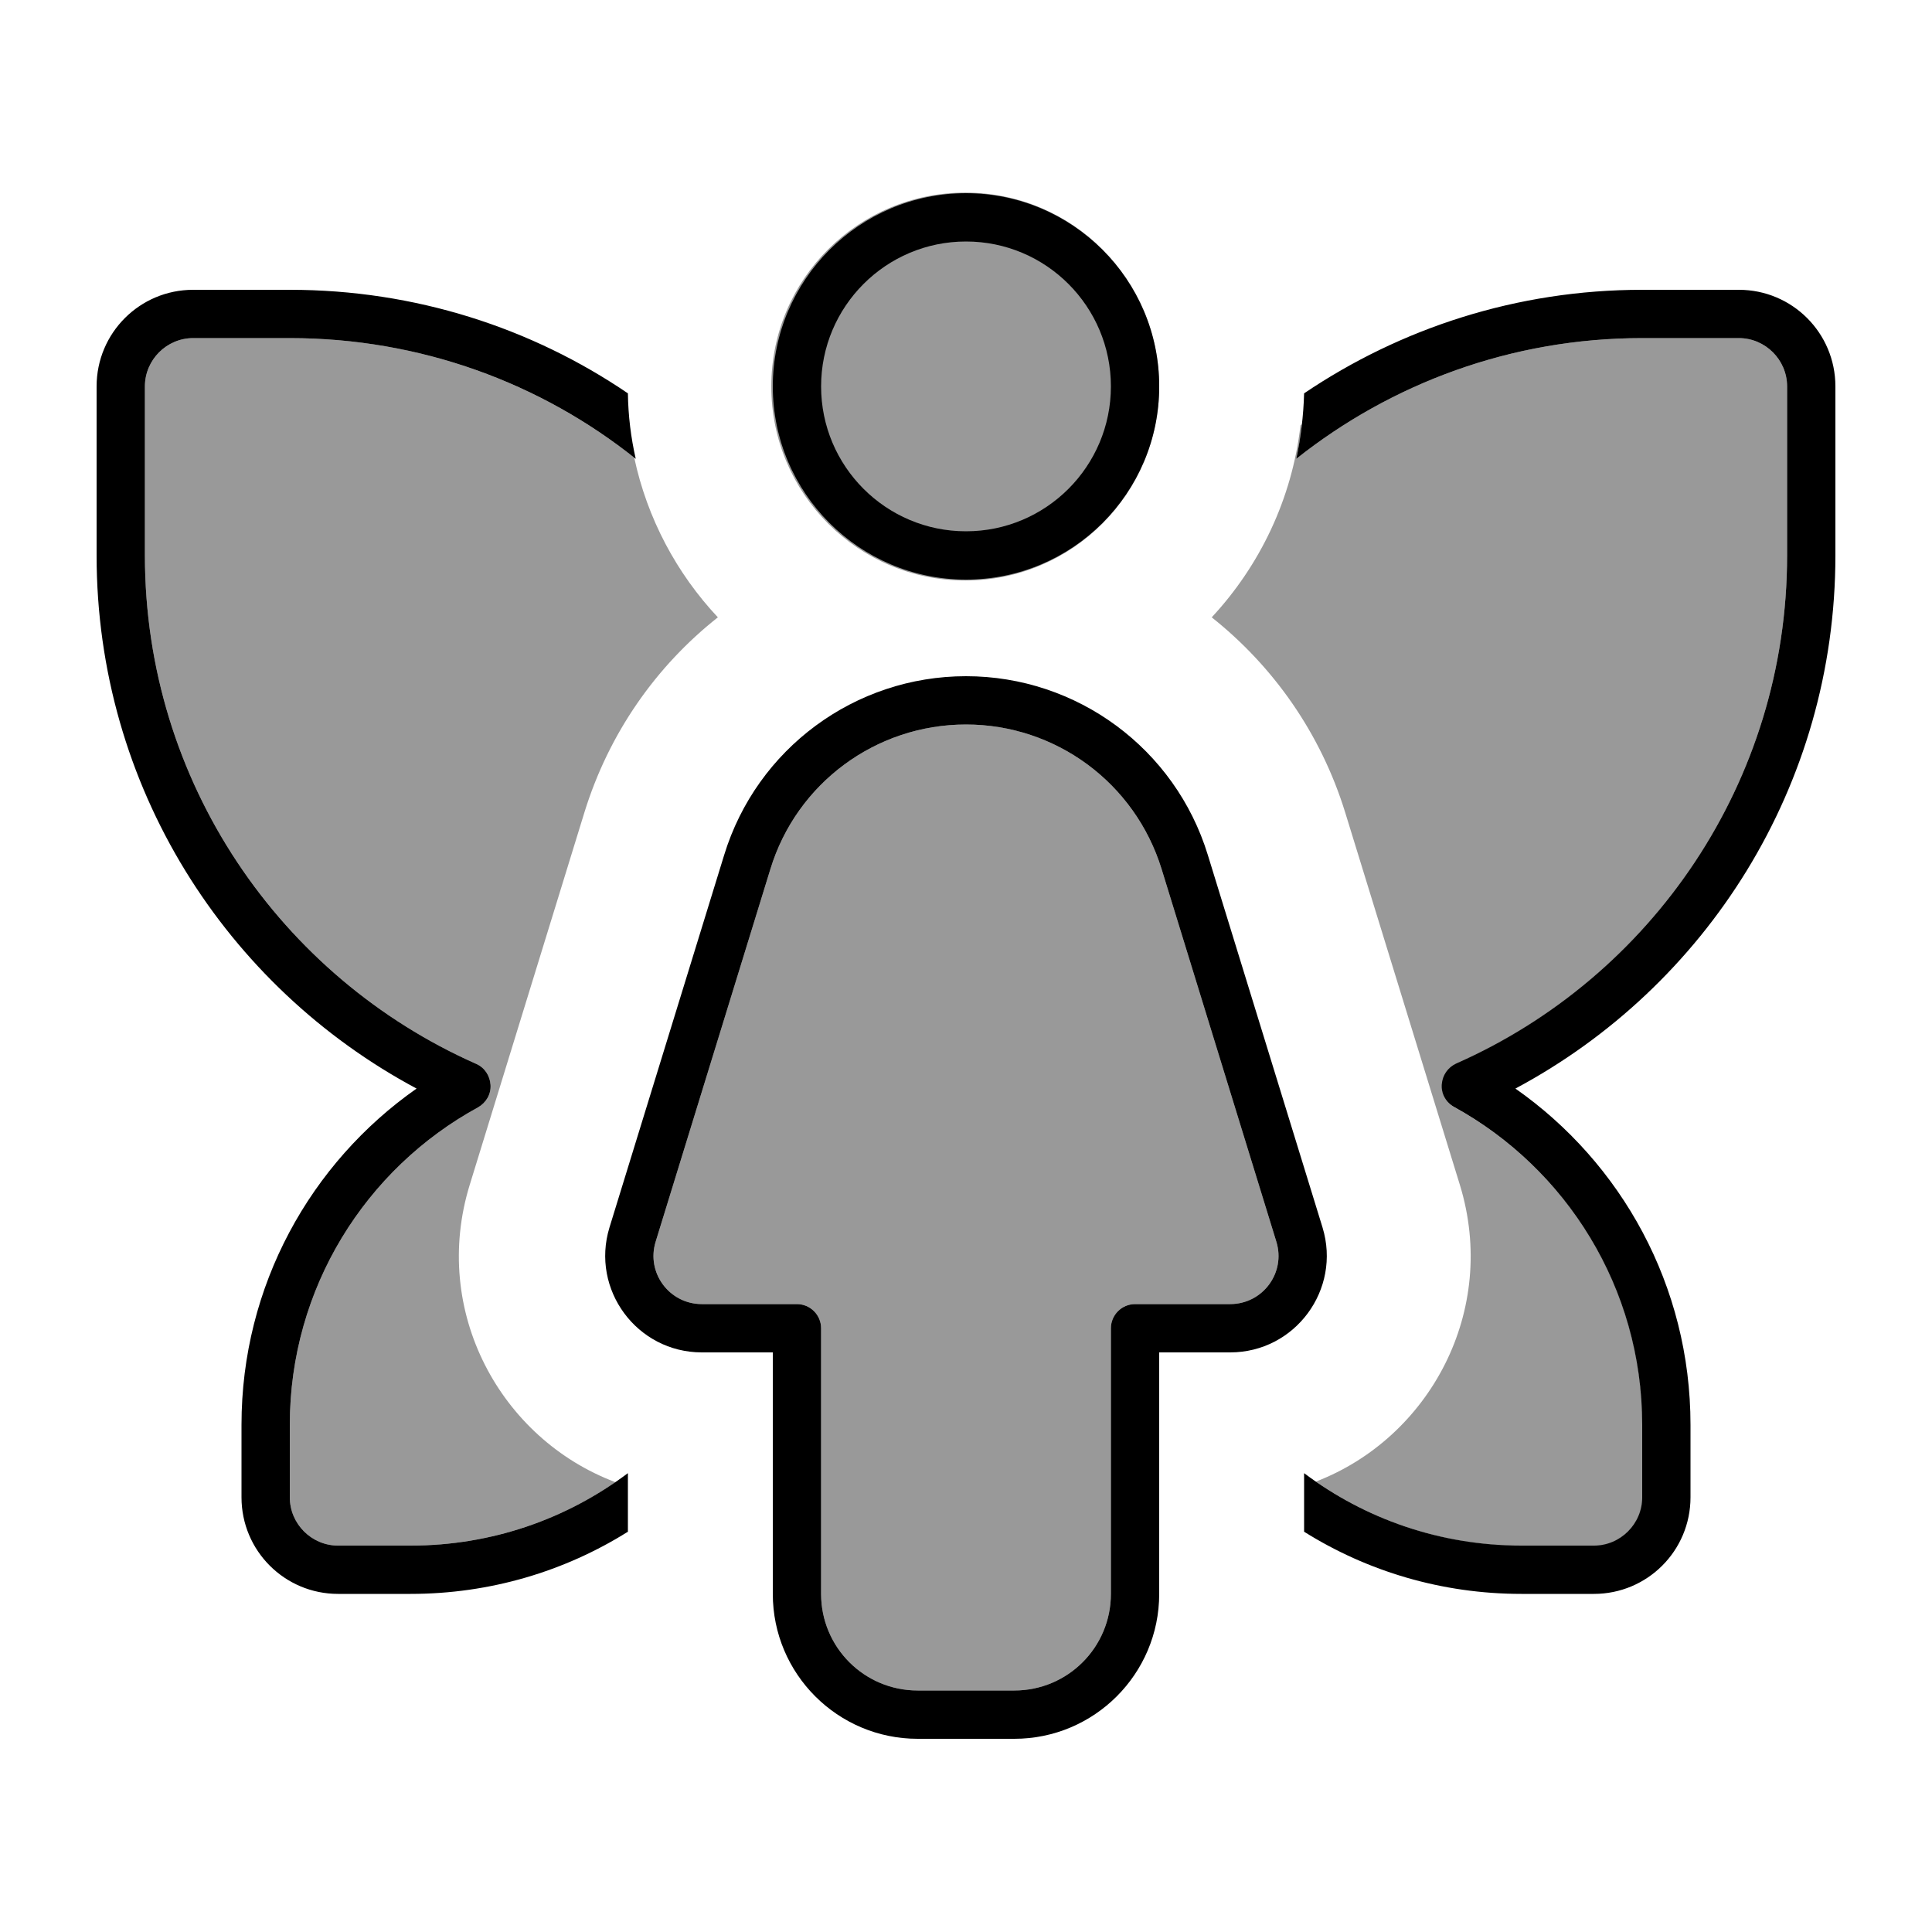
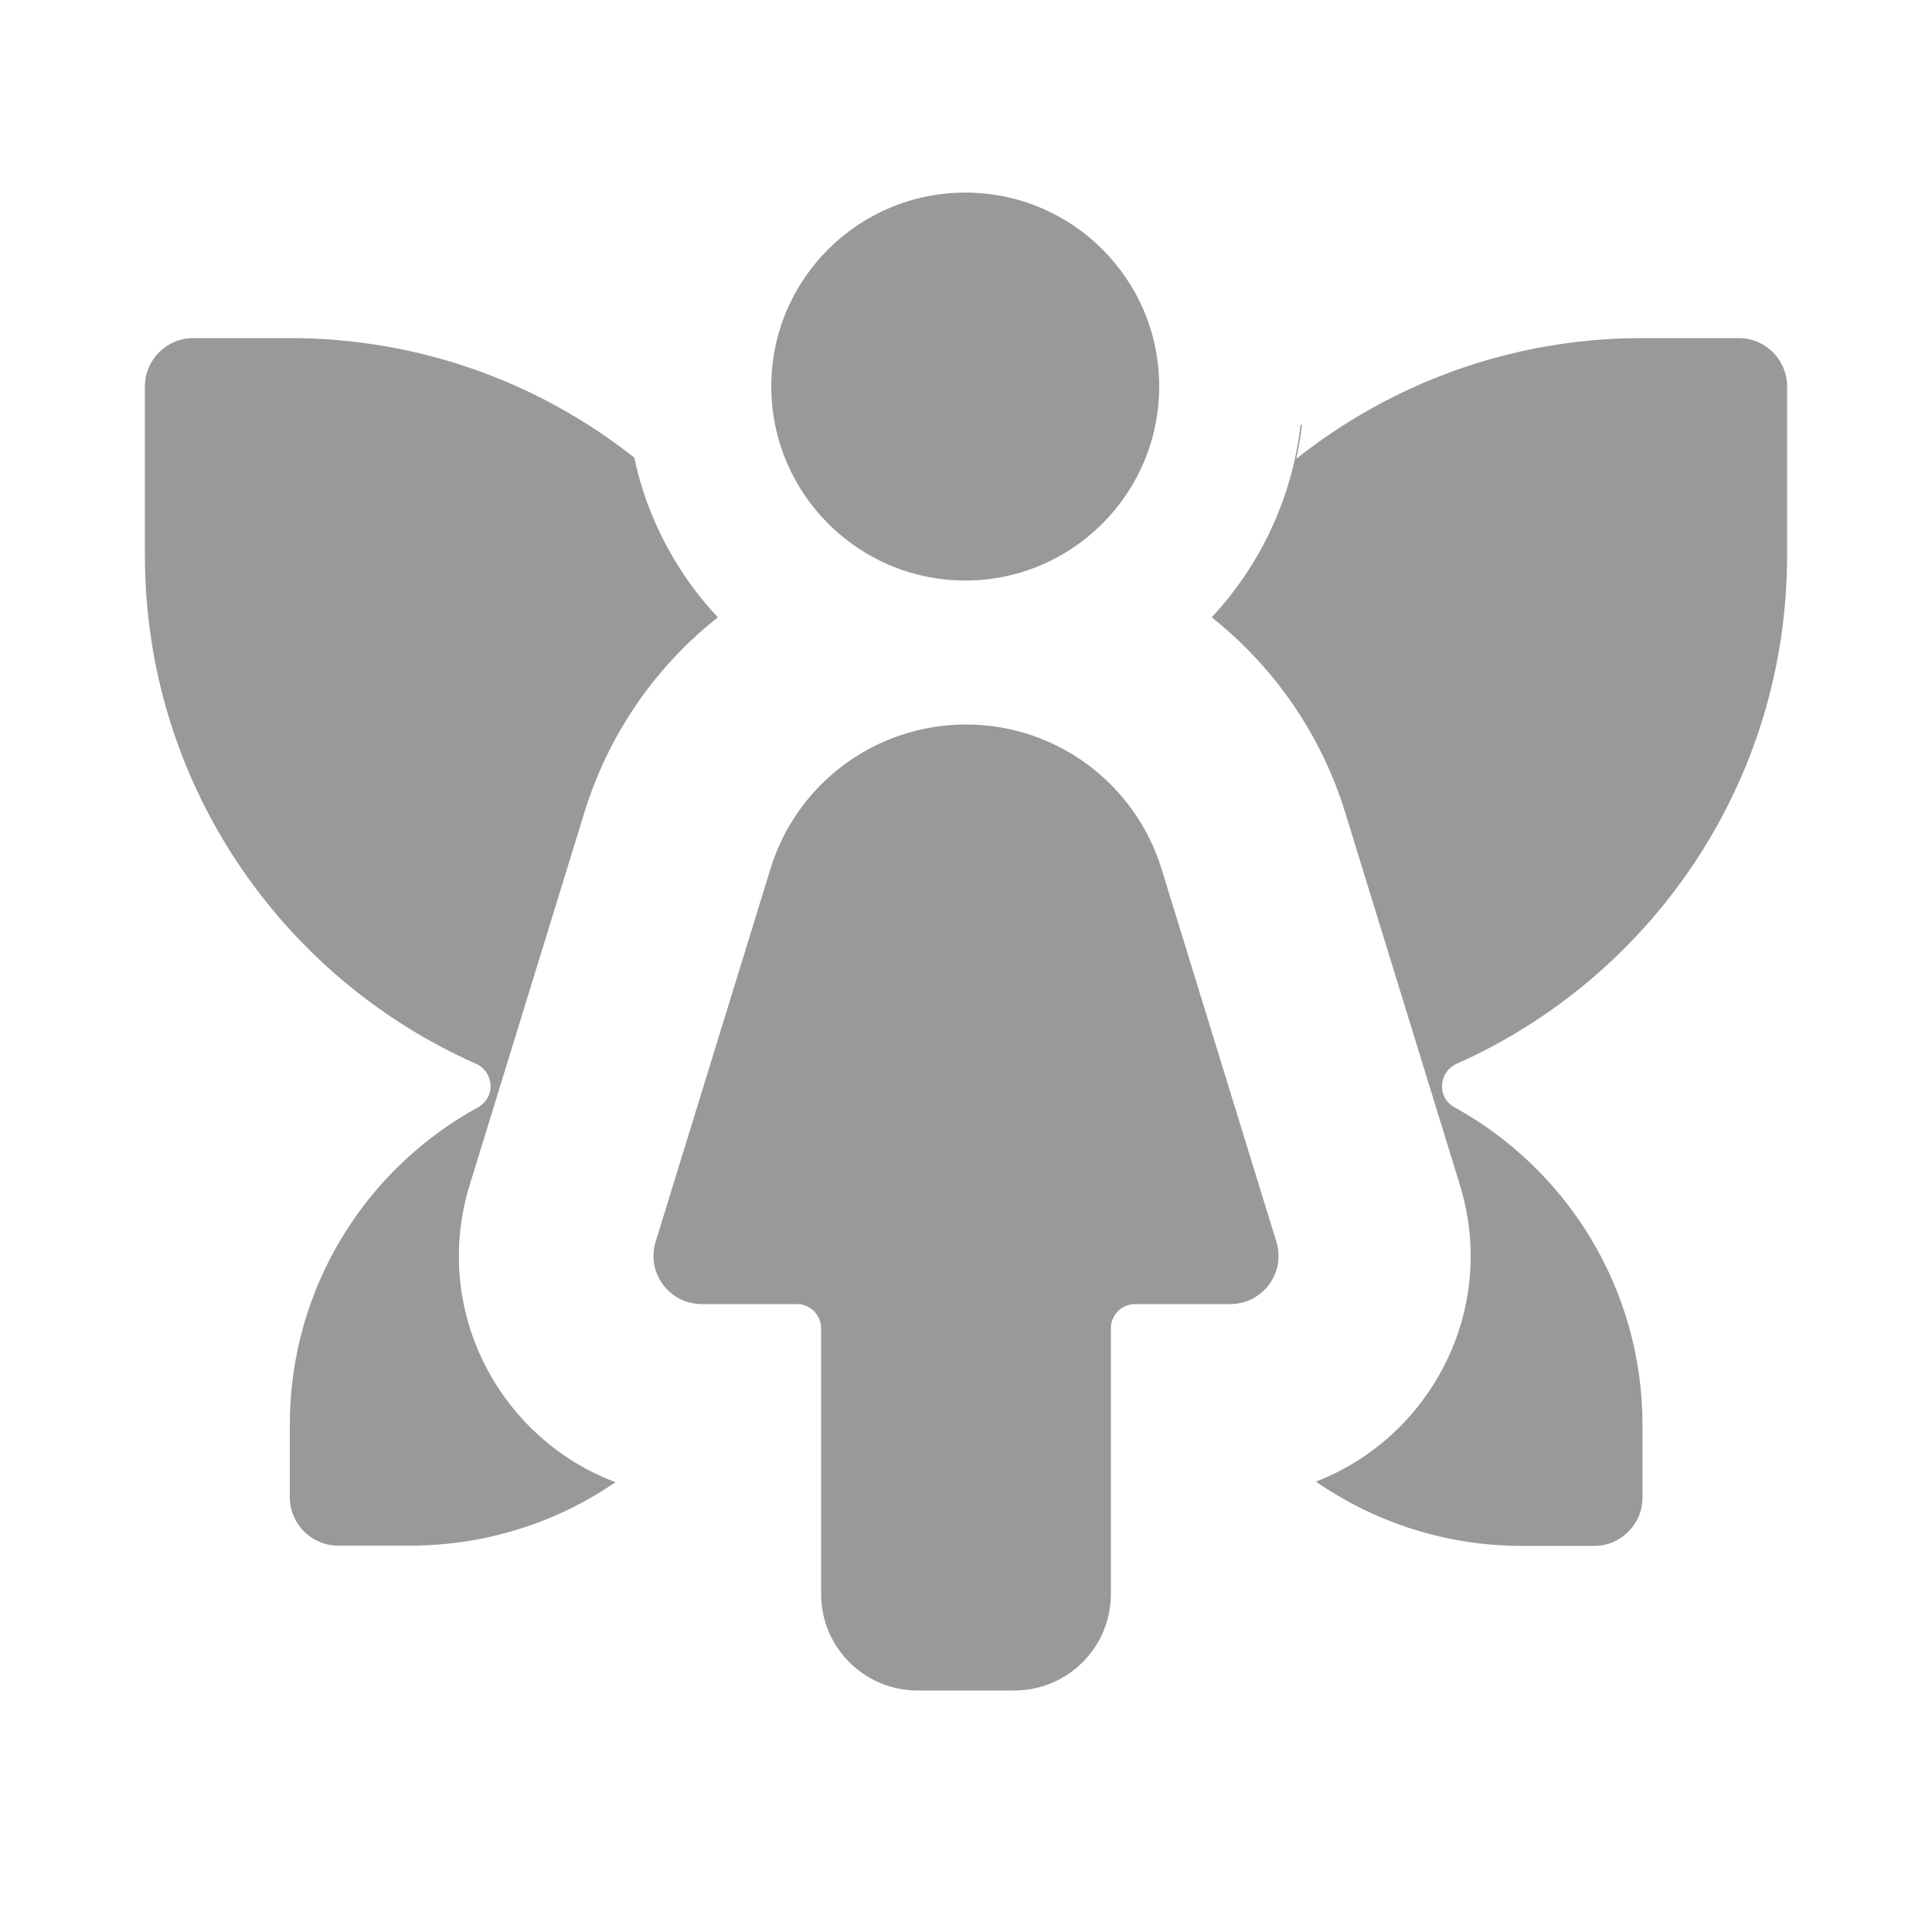
<svg xmlns="http://www.w3.org/2000/svg" viewBox="0 0 640 640">
  <path opacity=".4" fill="currentColor" d="M48 128L48 184C48 259.2 93.1 323.8 157.7 352.4C160.5 353.6 162.3 356.3 162.5 359.4C162.7 362.5 161 365.3 158.4 366.8C121.2 387.1 96 426.6 96 472L96 496C96 504.8 103.2 512 112 512L136 512C161.2 512 184.6 504.2 203.9 491C165.8 476.7 142.7 434.4 155.6 392.5L193.6 269.1C201.7 242.9 217.3 220.7 237.8 204.5C224.2 190 214.4 171.8 210.1 151.6C178.8 126.8 139.1 112 96.1 112L64 112C55.2 112 48 119.2 48 128zM217.2 411.3C214 421.6 221.7 432 232.5 432L264 432C268.4 432 272 435.6 272 440L272 528C272 545.7 286.3 560 304 560L336 560C353.7 560 368 545.7 368 528L368 440C368 435.6 371.6 432 376 432L407.5 432C418.3 432 426 421.6 422.8 411.3L384.8 287.9C376 259.4 349.8 240 320 240C290.2 240 263.9 259.4 255.2 287.9L217.2 411.3zM255.5 128C255.5 163.5 284.3 192.3 319.8 192.3C355.2 192.3 384 163.5 384 128C384 92.5 355.2 63.8 319.8 63.8C284.3 63.8 255.5 92.5 255.5 128zM272 128C272 154.5 293.5 176 320 176C346.5 176 368 154.5 368 128C368 101.5 346.5 80 320 80C293.5 80 272 101.5 272 128zM401.4 204.5C421.8 220.7 437.5 242.9 445.6 269.1L483.6 392.5C496.4 434.2 473.6 476.3 435.9 490.8C455.3 504.2 478.8 512.1 504.1 512.1L528.1 512.1C536.9 512.1 544.1 504.9 544.1 496.1L544.1 472.1C544.1 426.7 518.9 387.2 481.8 366.8C479.1 365.3 477.5 362.5 477.7 359.4C477.9 356.3 479.7 353.7 482.5 352.4C546.9 323.8 592 259.2 592 184L592 128C592 119.2 584.8 112 576 112L544 112C500.7 112 460.9 127 429.4 152C430.2 148.2 430.9 144.4 431.3 140.5L430.8 140.9C428 165.3 417.3 187.4 401.4 204.5z" />
-   <path fill="currentColor" d="M320 176C346.5 176 368 154.5 368 128C368 101.5 346.5 80 320 80C293.5 80 272 101.5 272 128C272 154.5 293.5 176 320 176zM320 64C355.3 64 384 92.7 384 128C384 163.3 355.3 192 320 192C284.7 192 256 163.3 256 128C256 92.7 284.7 64 320 64zM320 240C290.2 240 263.9 259.4 255.2 287.9L217.2 411.3C214 421.6 221.7 432 232.5 432L264 432C268.4 432 272 435.6 272 440L272 528C272 545.7 286.3 560 304 560L336 560C353.7 560 368 545.7 368 528L368 440C368 435.6 371.6 432 376 432L407.5 432C418.3 432 426 421.6 422.8 411.3L384.8 287.9C376 259.4 349.8 240 320 240zM239.9 283.2C250.7 248 283.2 224 320 224C356.8 224 389.3 248 400.1 283.2L438.1 406.6C444.4 427.2 429 448 407.5 448L384 448L384 528C384 554.5 362.5 576 336 576L304 576C277.5 576 256 554.5 256 528L256 448L232.5 448C211 448 195.6 427.2 201.9 406.6L239.9 283.2zM96 96C137.5 96 176.1 108.6 208 130.3C208.1 137.7 209 145 210.6 152C179.2 126.9 139.3 112 96 112L64 112C55.2 112 48 119.2 48 128L48 184C48 259.2 93.1 323.8 157.7 352.4C160.5 353.6 162.3 356.3 162.5 359.4C162.7 362.5 161 365.3 158.4 366.8C121.2 387.1 96 426.6 96 472L96 496C96 504.8 103.2 512 112 512L136 512C163 512 187.9 503.1 208 488L208 507.4C187.1 520.5 162.4 528 136 528L112 528C94.3 528 80 513.7 80 496L80 472C80 425.9 102.9 385.2 138 360.6C74.9 326.9 32 260.5 32 184L32 128C32 110.3 46.3 96 64 96L96 96zM504 528C477.6 528 452.9 520.5 432 507.4L432 488C452.1 503.1 477 512 504 512L528 512C536.8 512 544 504.8 544 496L544 472C544 426.6 518.8 387.1 481.7 366.7C479 365.2 477.4 362.4 477.6 359.3C477.8 356.2 479.6 353.6 482.4 352.3C546.9 323.8 592 259.2 592 184L592 128C592 119.2 584.8 112 576 112L544 112C500.7 112 460.9 127 429.4 152C430.9 145 431.8 137.7 432 130.3C464 108.7 502.5 96 544 96L576 96C593.7 96 608 110.3 608 128L608 184C608 260.5 565.1 326.9 502 360.6C537.1 385.2 560 425.9 560 472L560 496C560 513.7 545.7 528 528 528L504 528z" />
</svg>